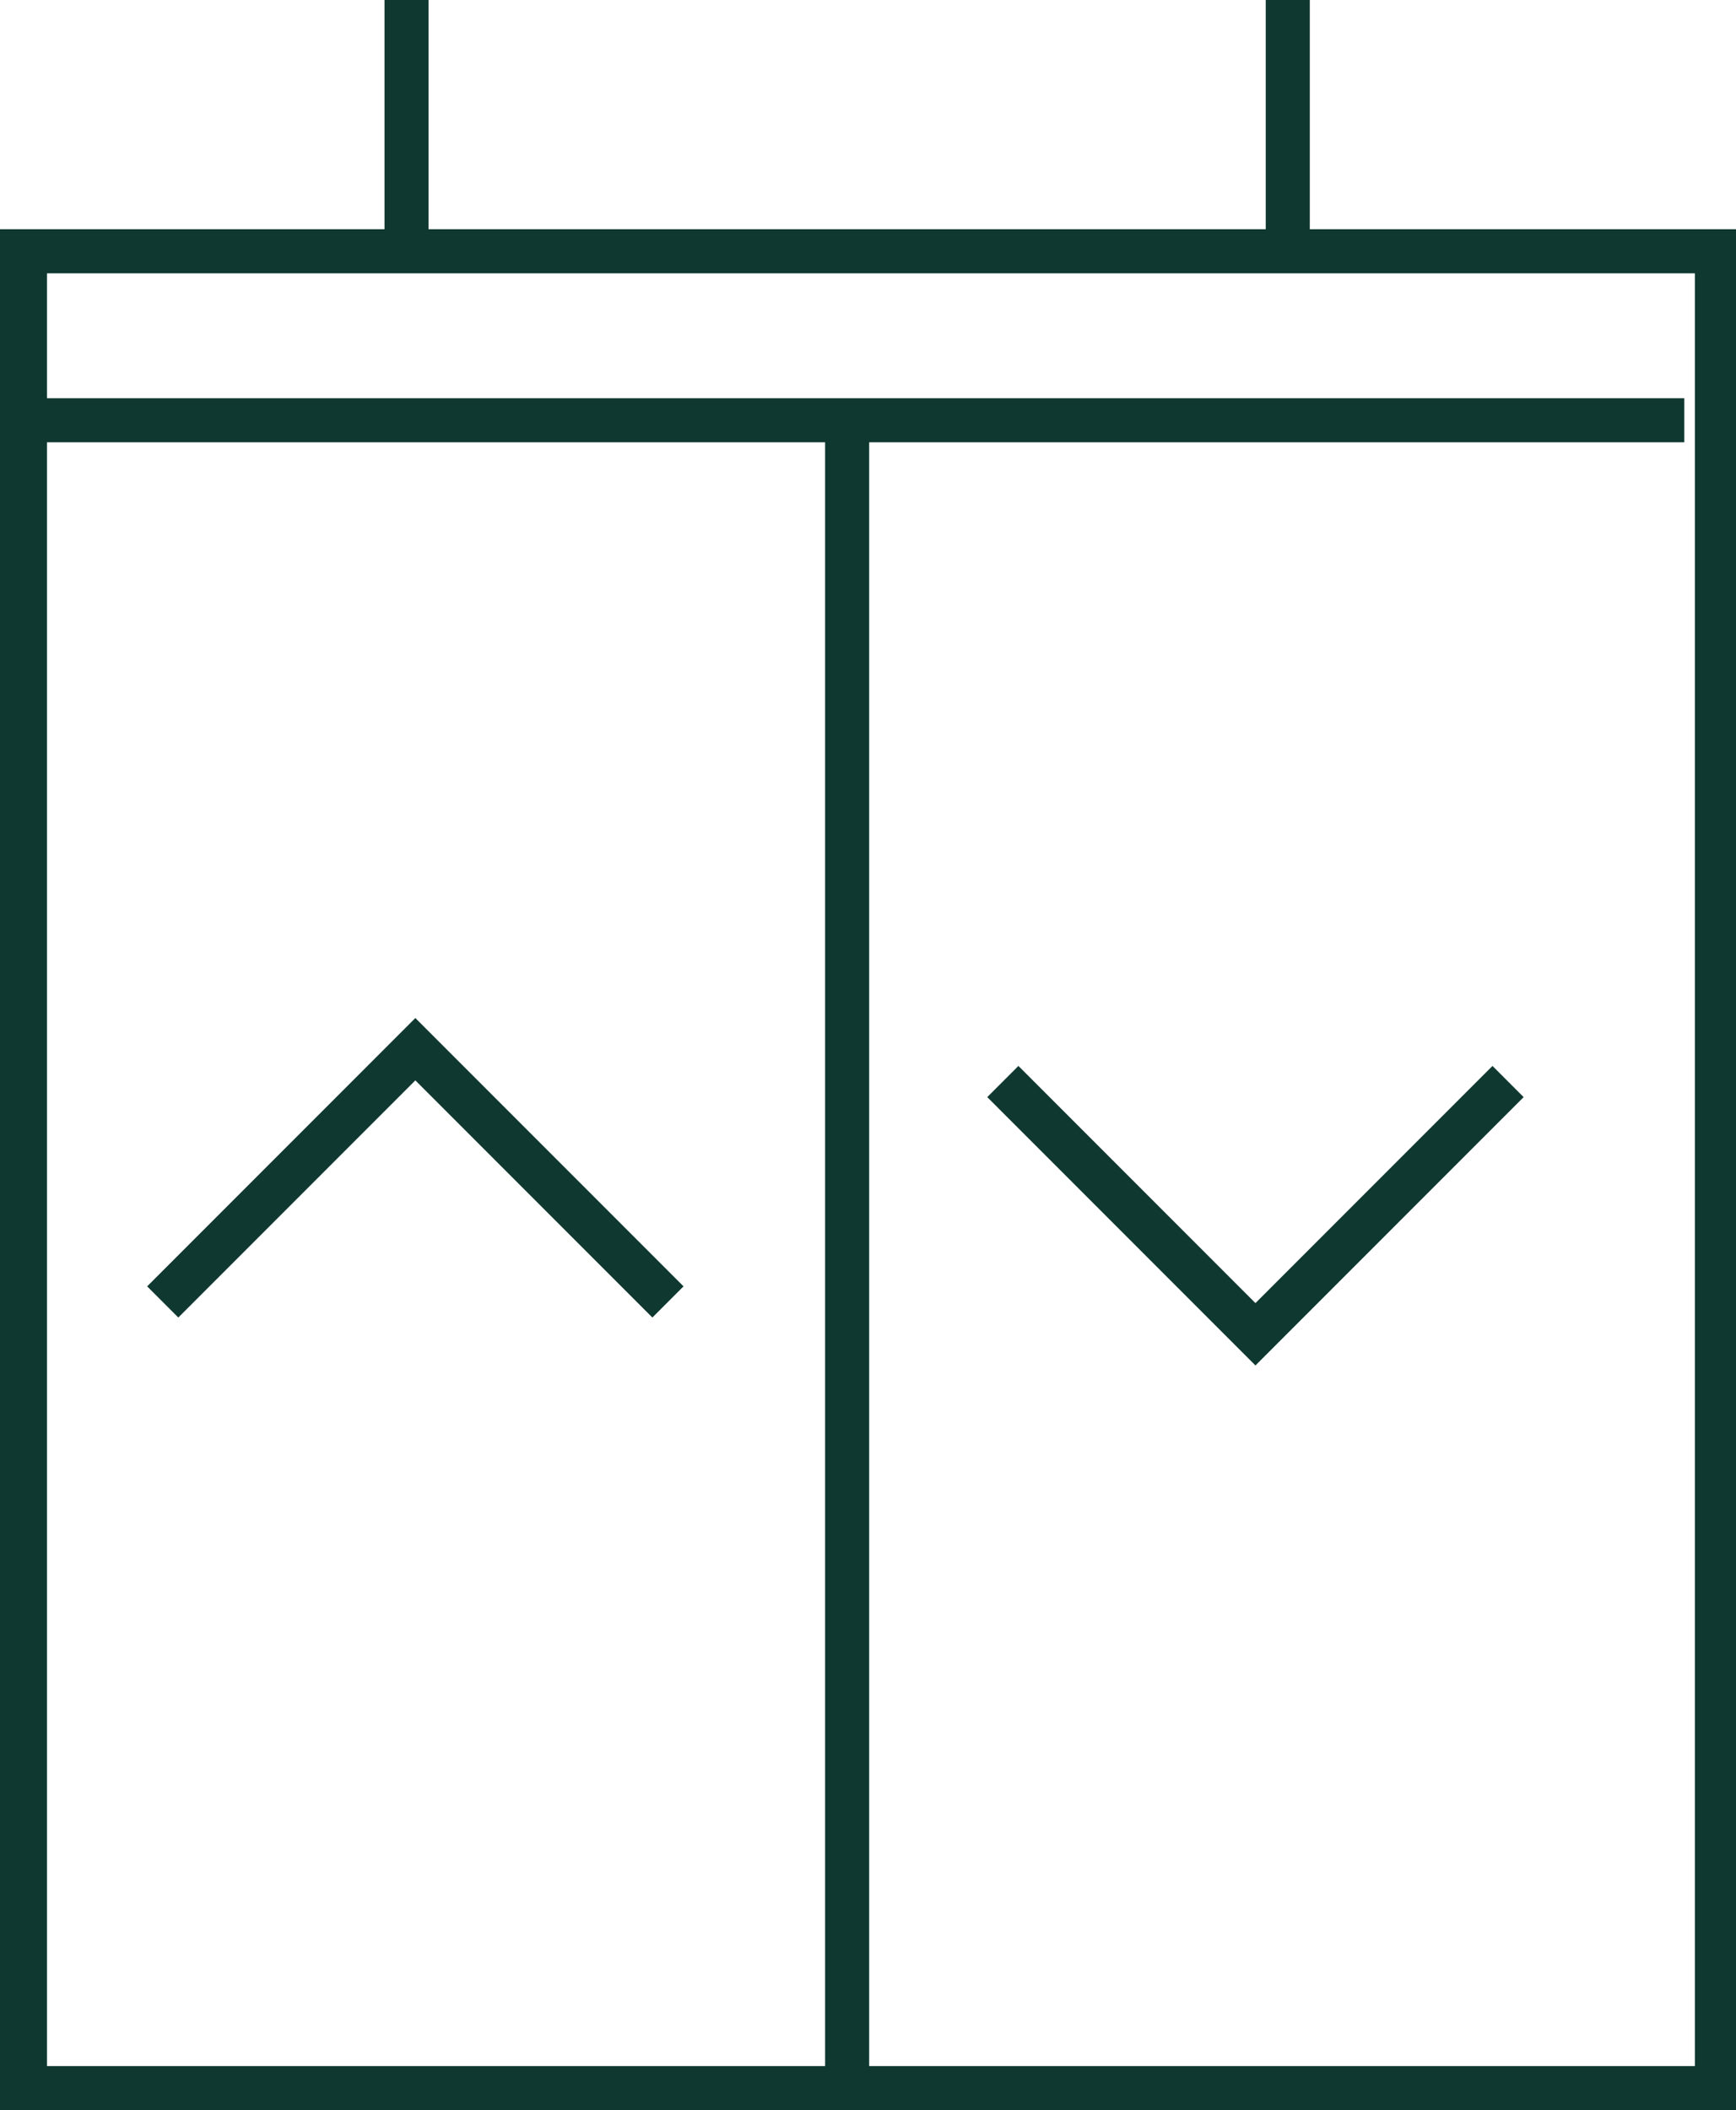
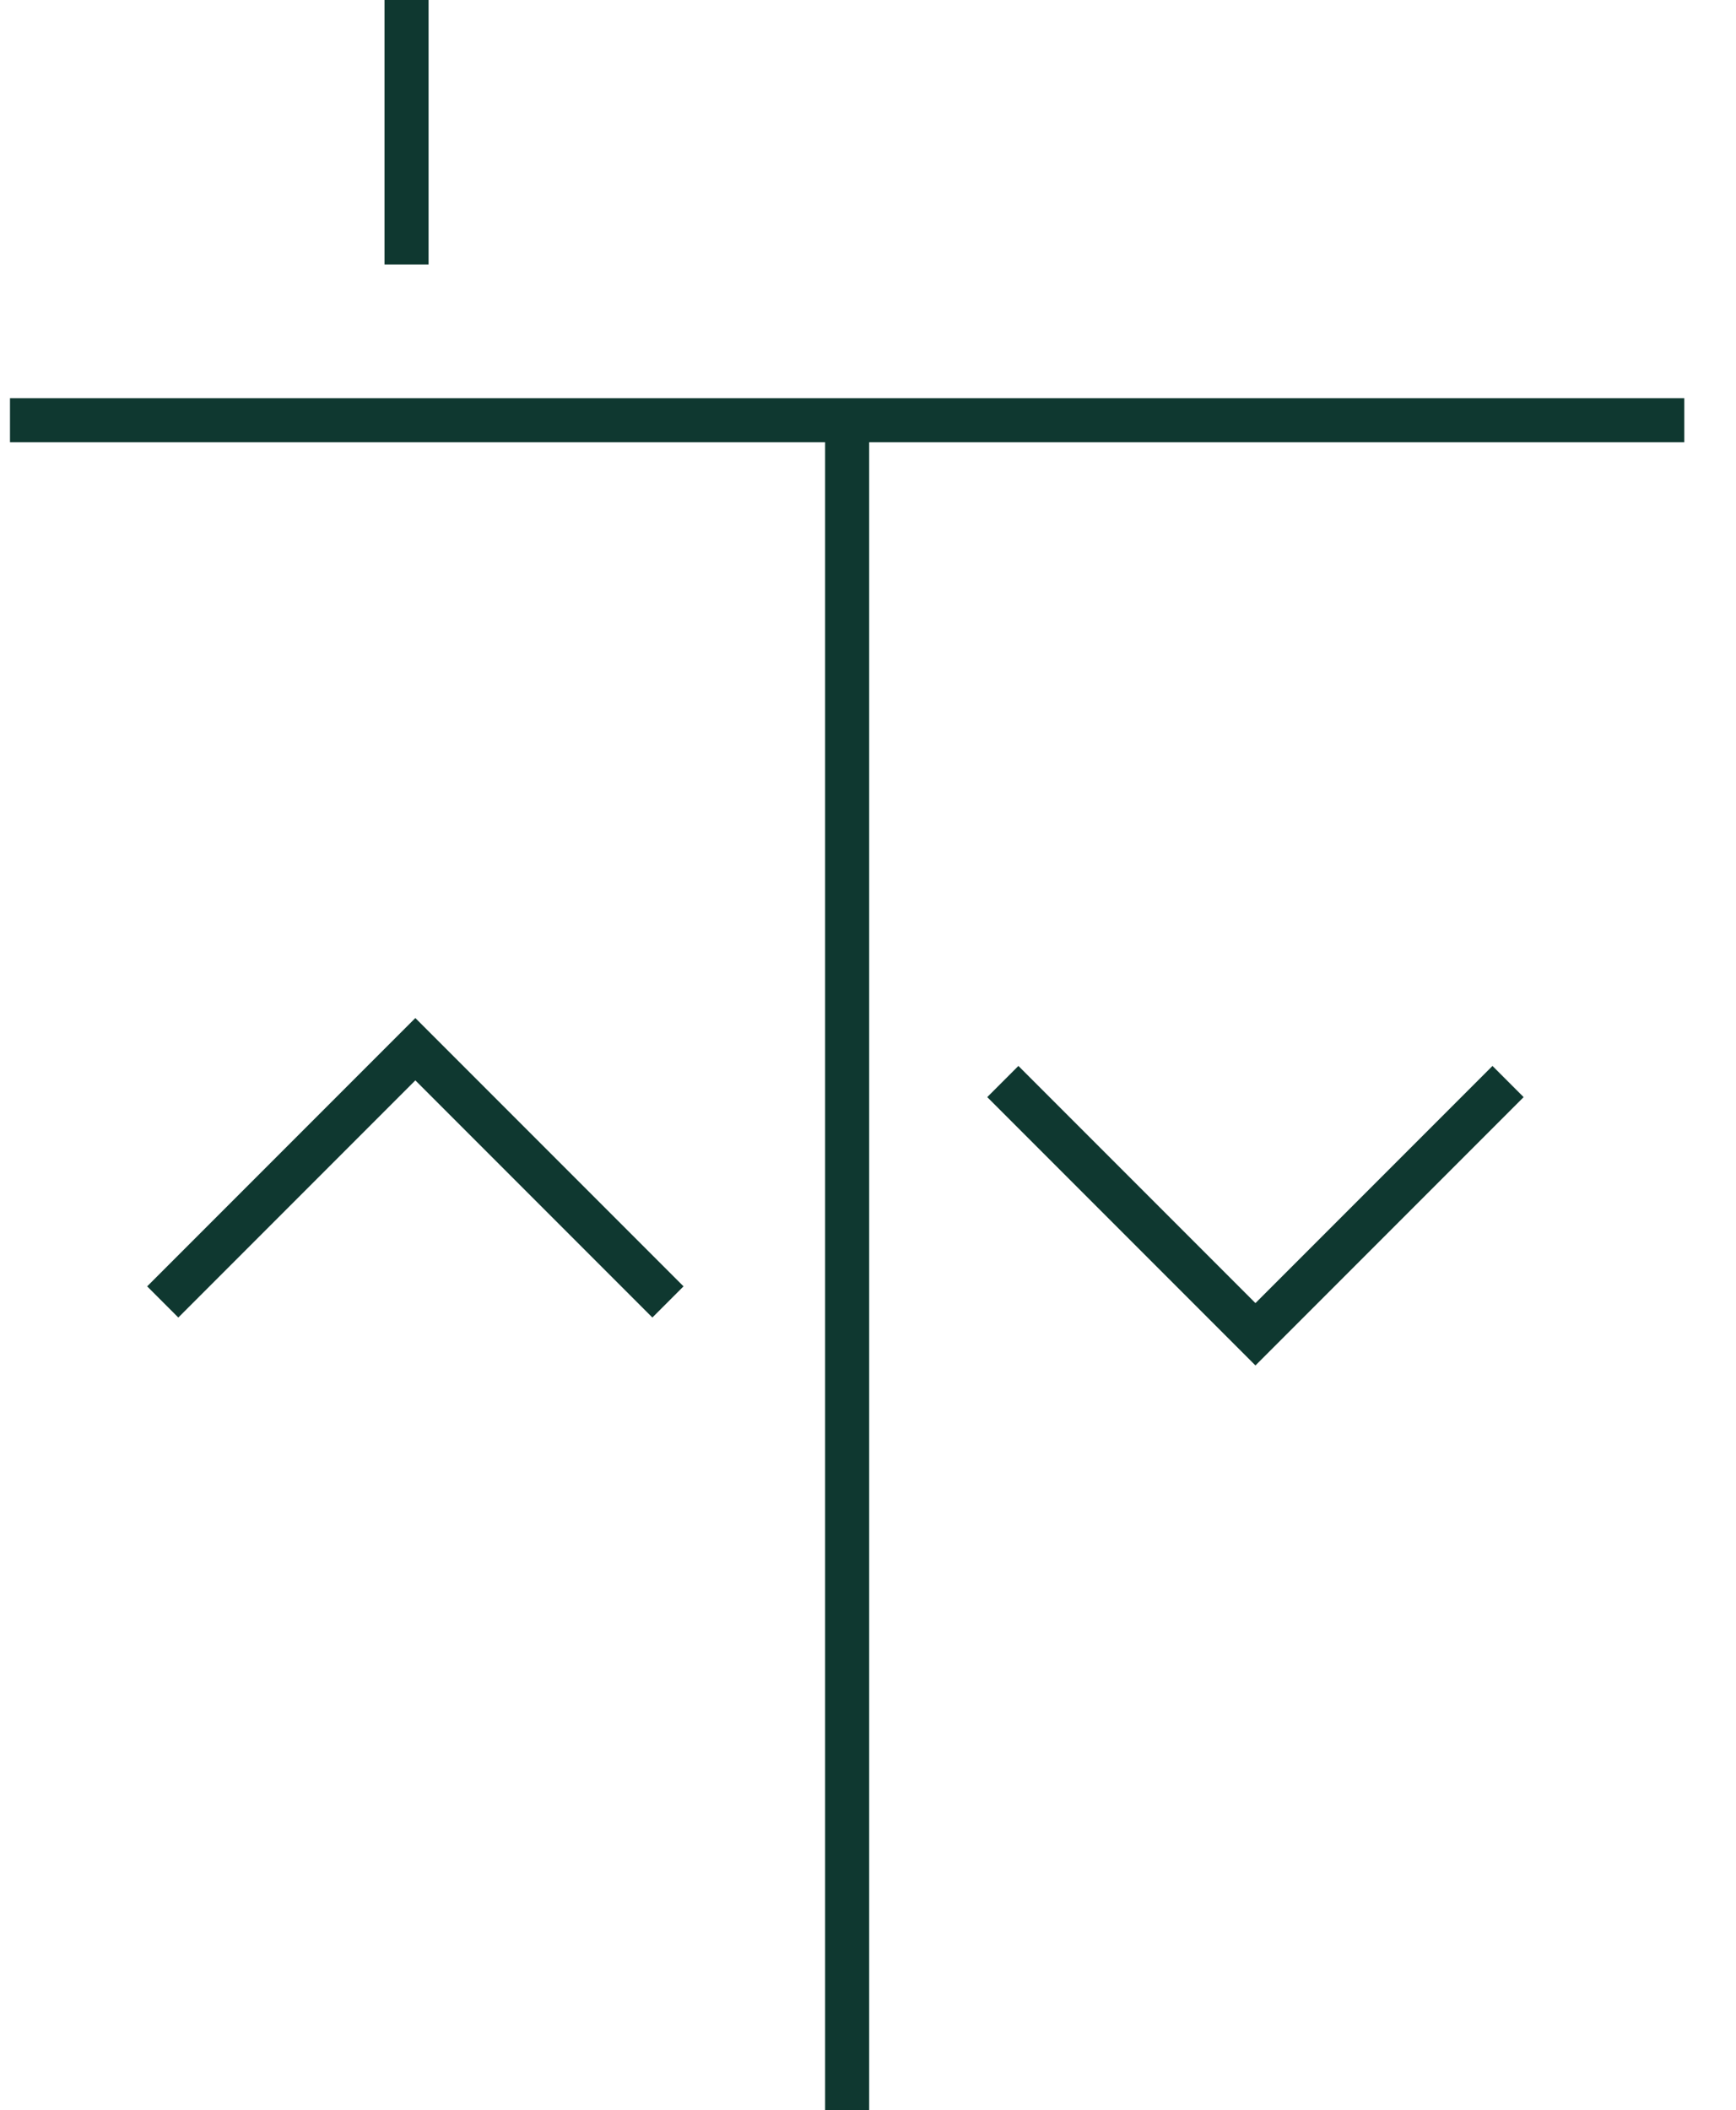
<svg xmlns="http://www.w3.org/2000/svg" id="Layer_1" viewBox="0 0 59.1 71.8">
  <defs>
    <style>.cls-1{fill:none;stroke:#0f3830;stroke-miterlimit:10;stroke-width:1.5px;}.cls-2{fill:#0f3830;}</style>
  </defs>
-   <path class="cls-1" d="M51.34,36.8l-8.6,8.6-8.6-8.6M5.54,44.3l8.6-8.6,8.6,8.6M28.84,15v56.2M43.84,0v9M13.84,0v9M.34,14.3h57" />
-   <path class="cls-2" d="M1.6,70.3h56.1V9.3H1.6v61ZM59.1,71.8H0V7.8h59.1v64Z" />
+   <path class="cls-1" d="M51.34,36.8l-8.6,8.6-8.6-8.6M5.54,44.3l8.6-8.6,8.6,8.6M28.84,15v56.2v9M13.84,0v9M.34,14.3h57" />
</svg>